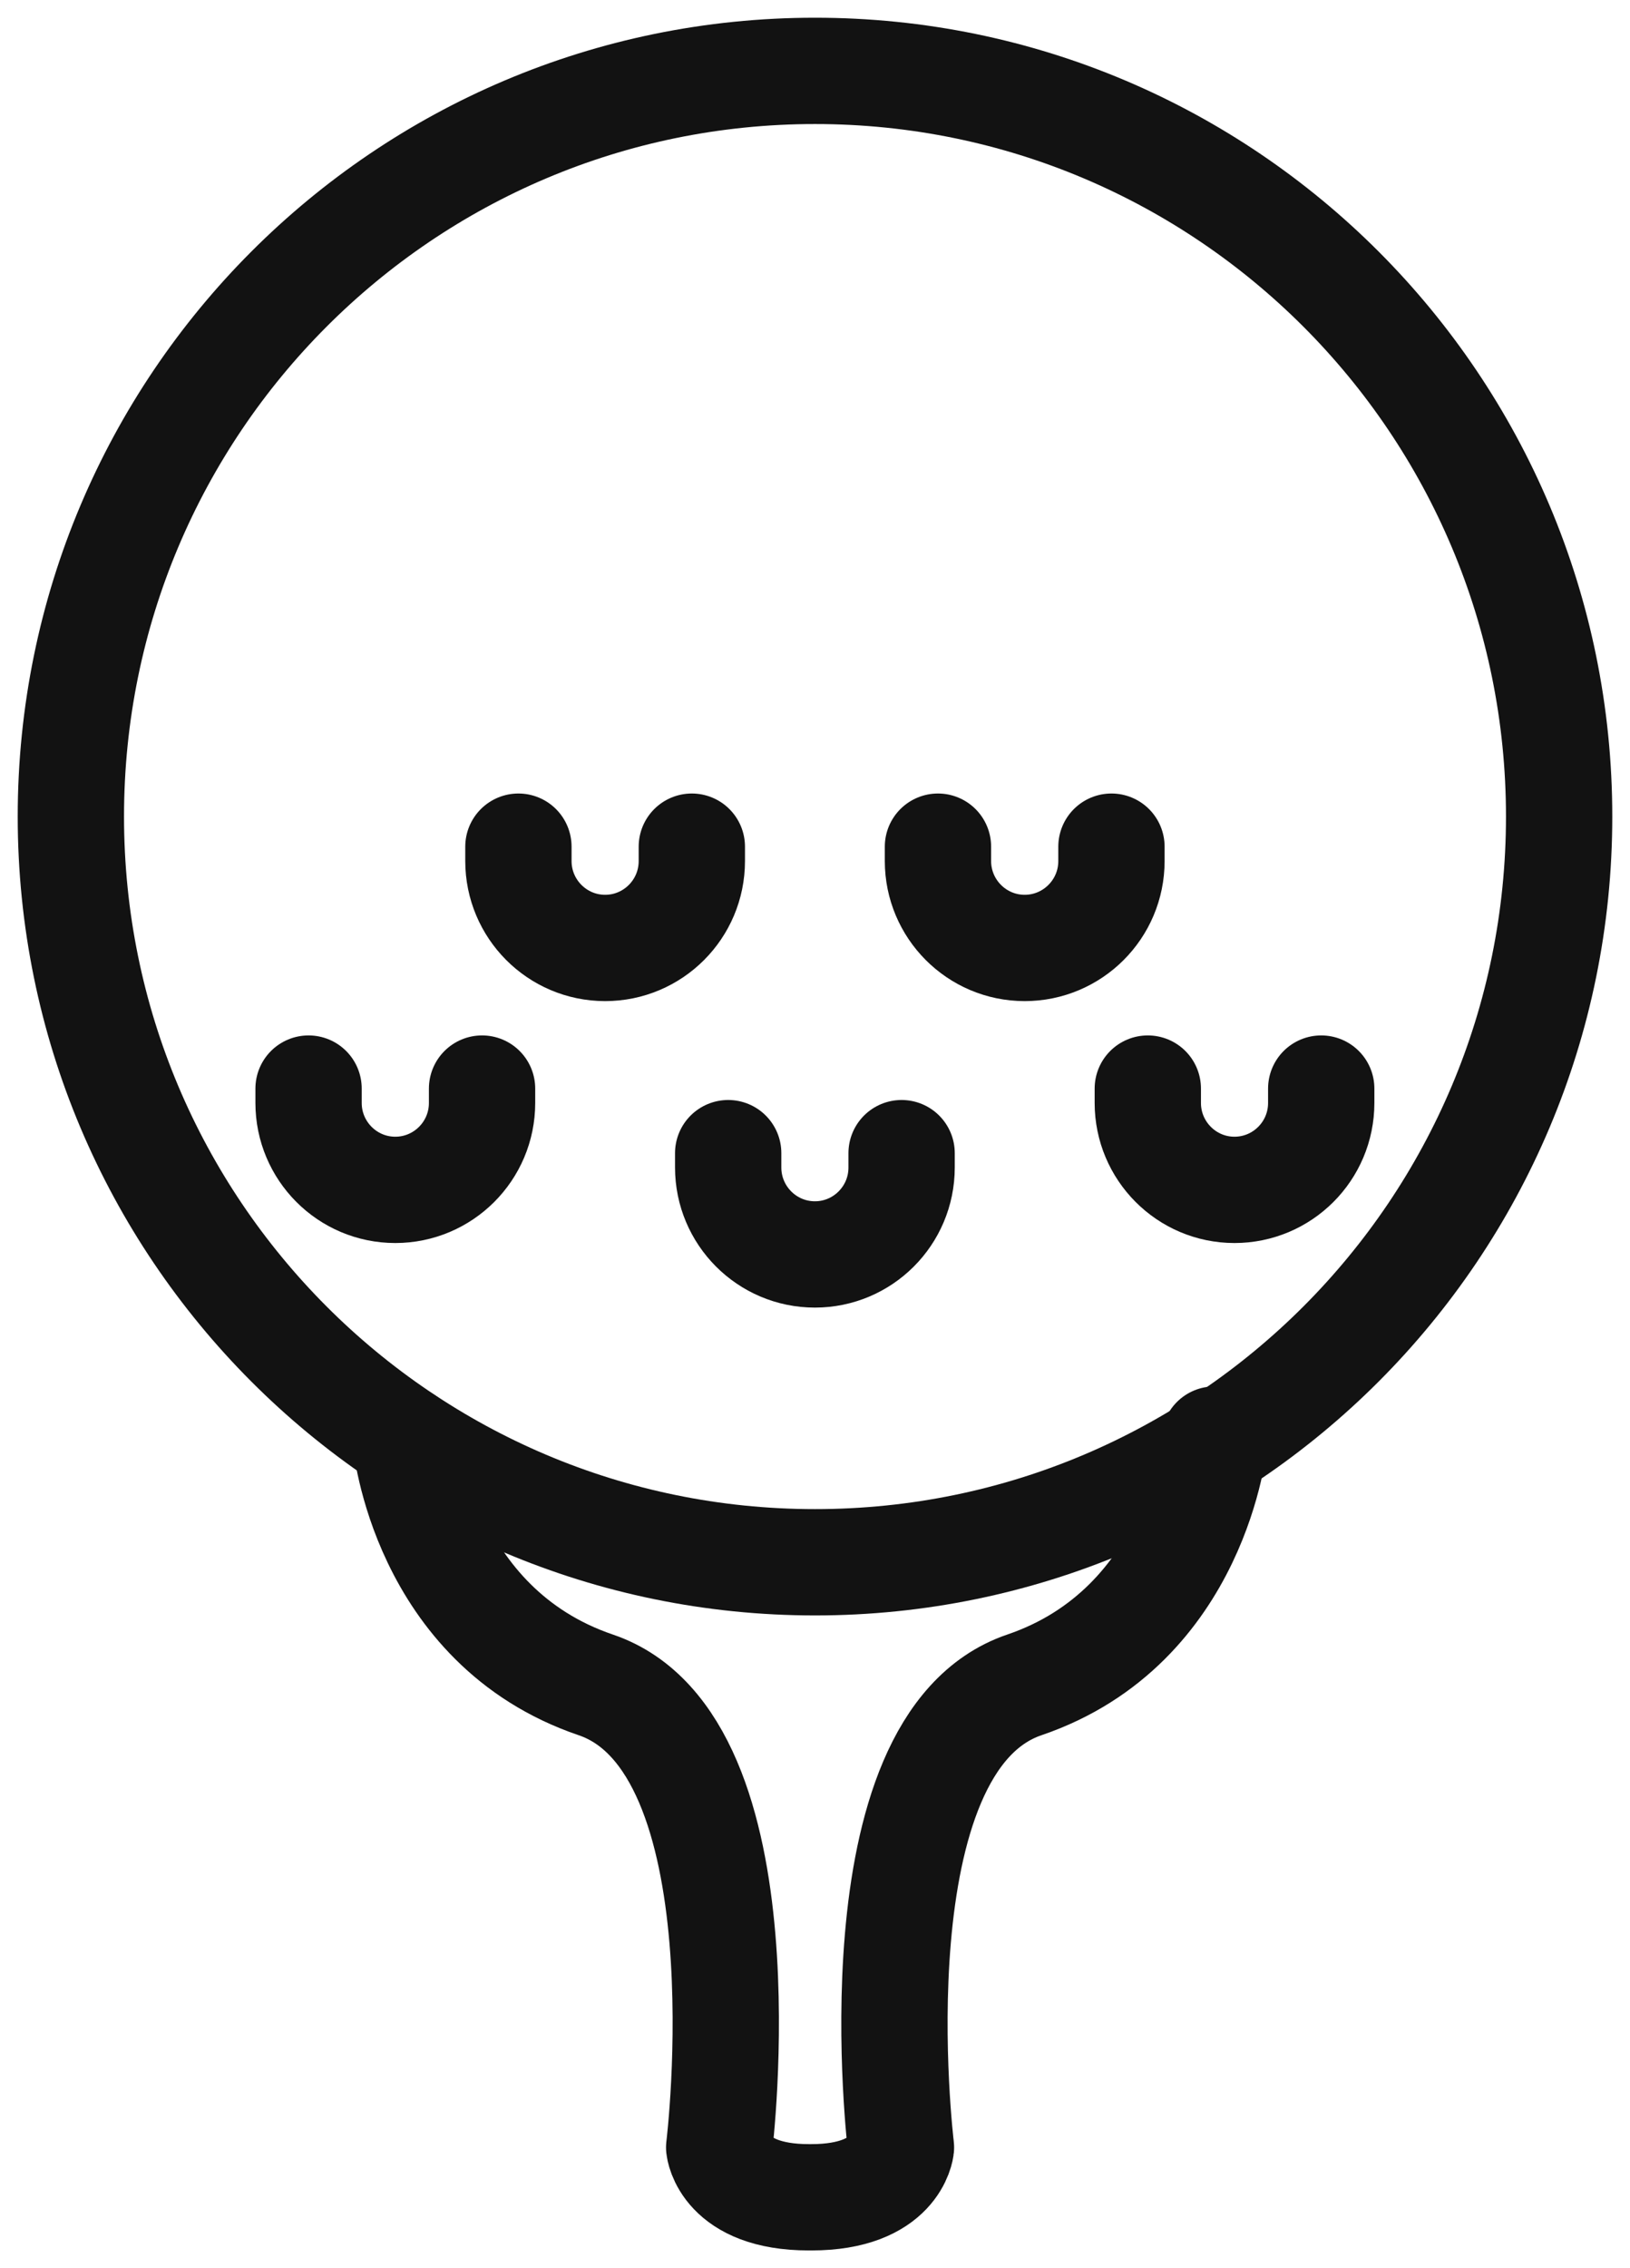
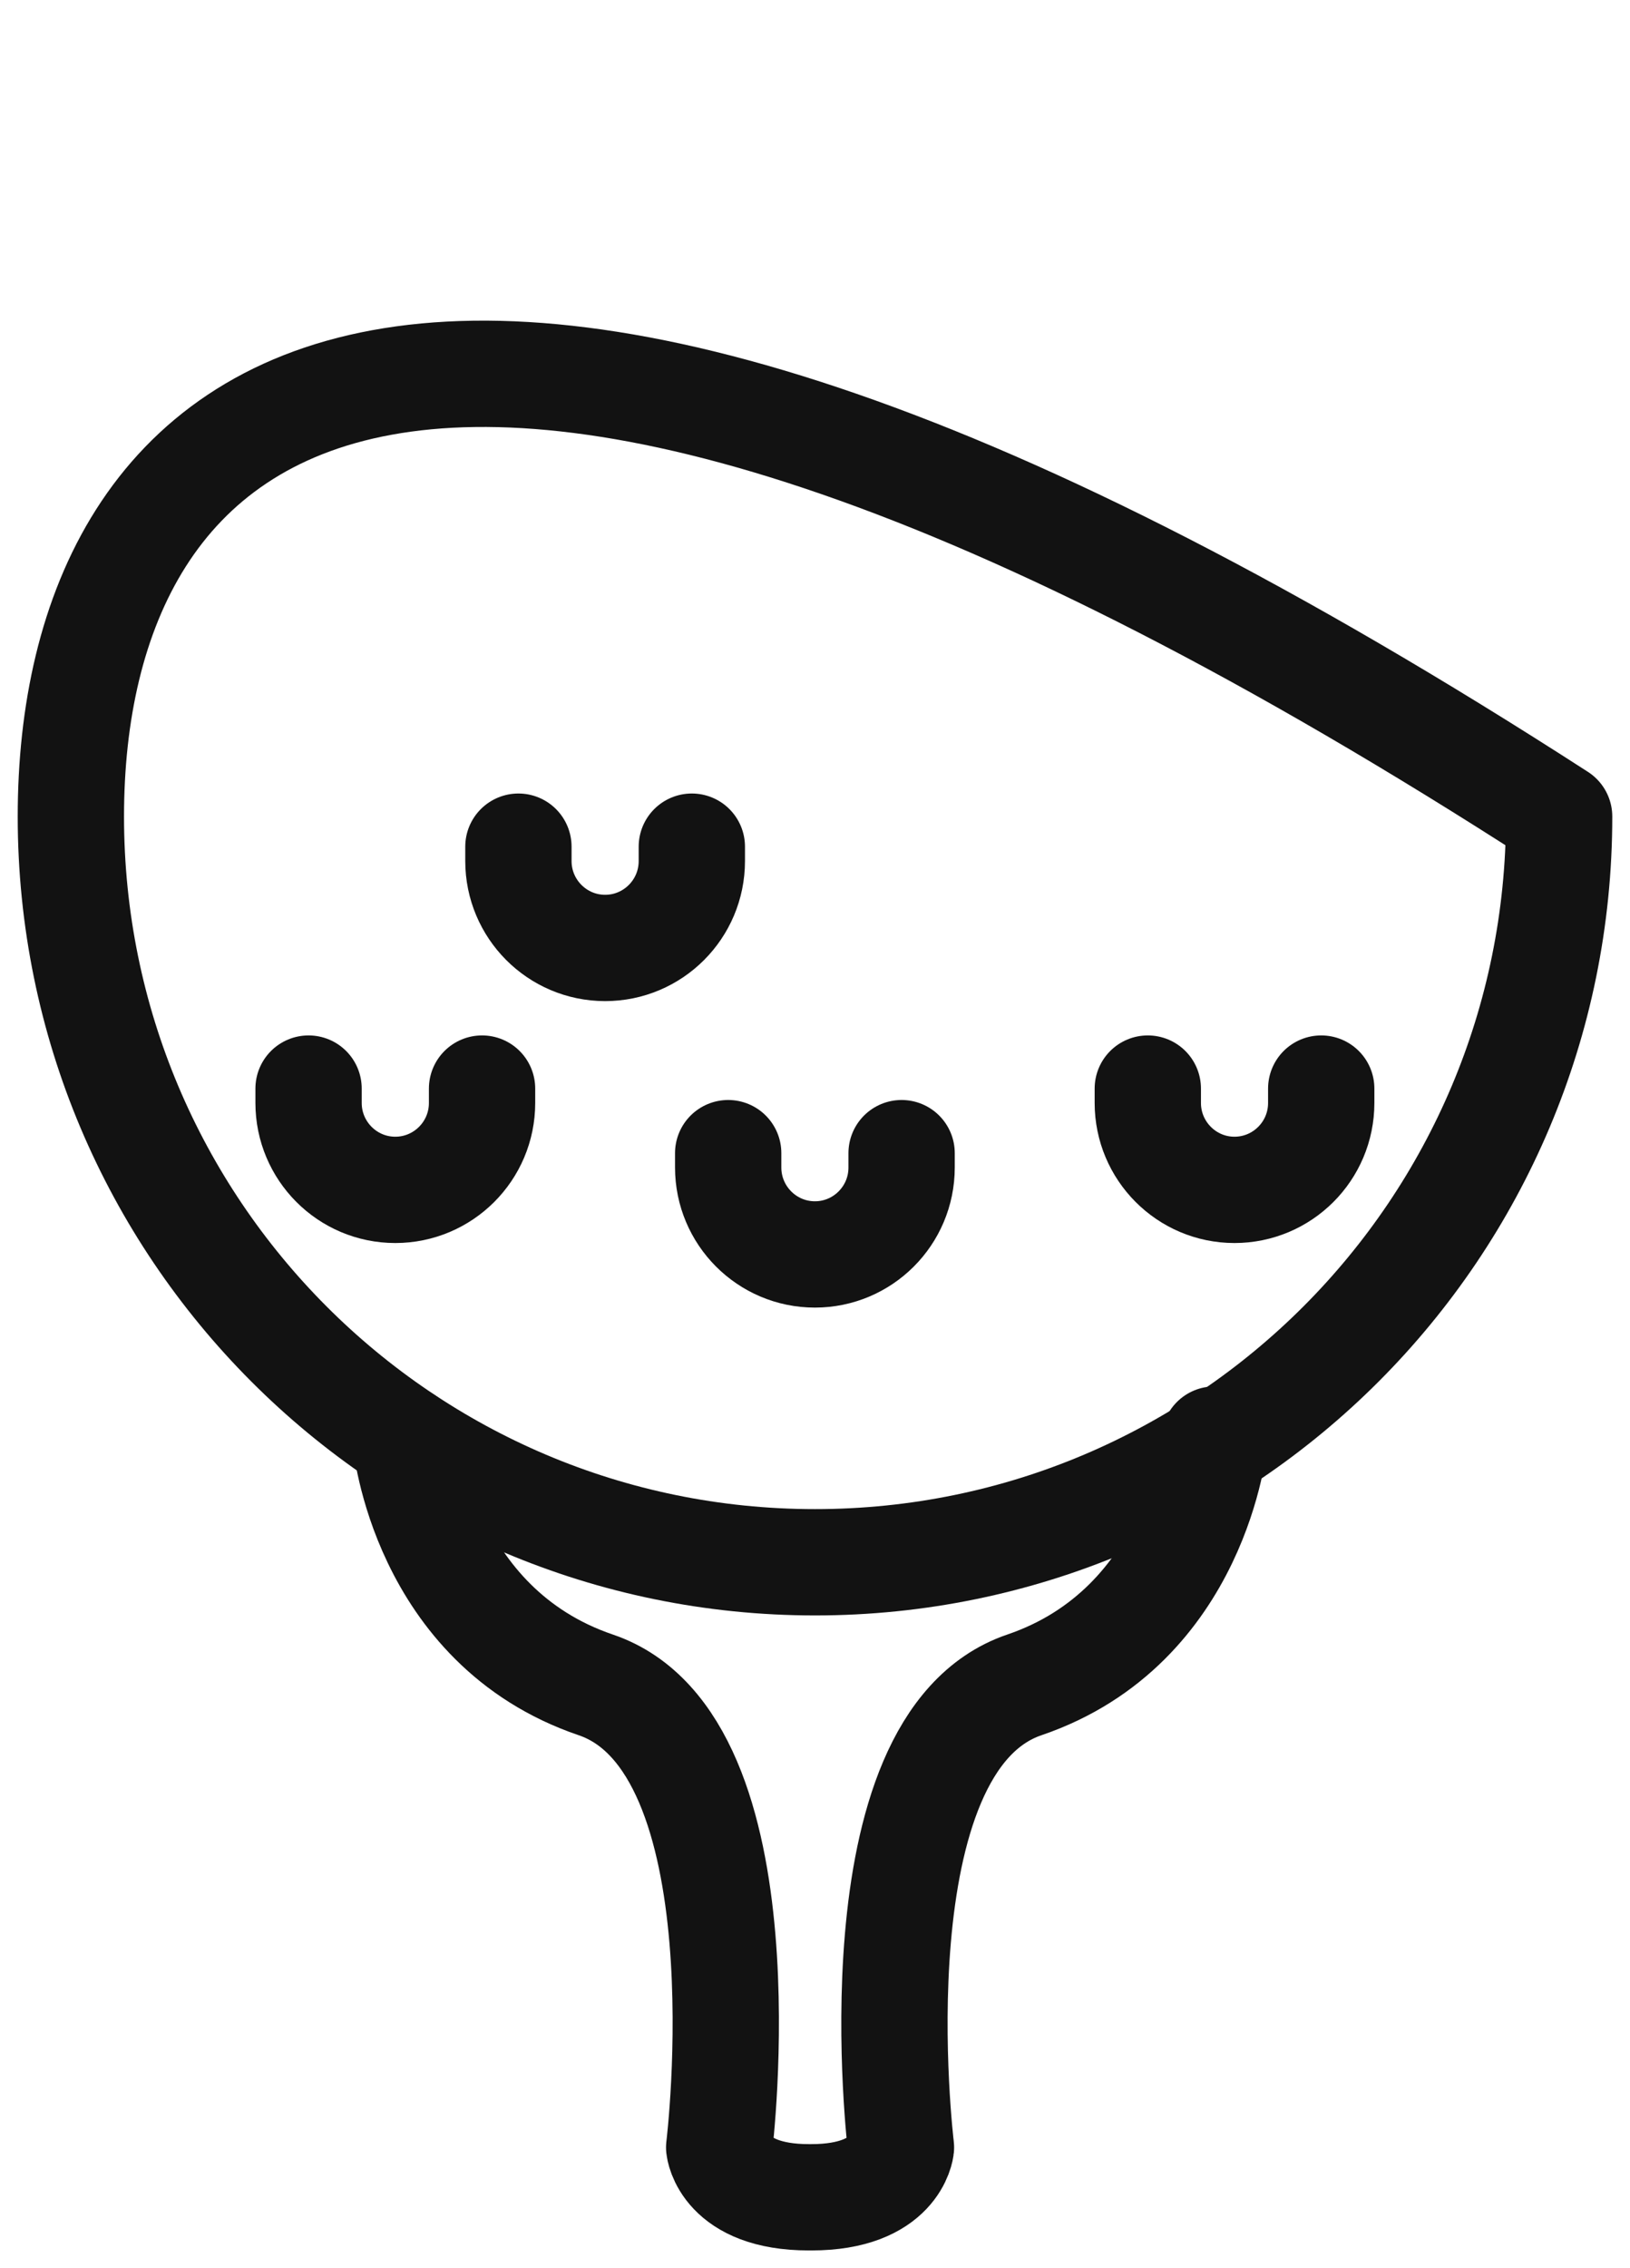
<svg xmlns="http://www.w3.org/2000/svg" width="23" height="32" viewBox="0 0 23 32" fill="none">
  <path d="M17.137 20.31C17.137 20.31 16.892 22.941 14.454 23.771C12.017 24.601 12.713 30.297 12.713 30.297C12.713 30.297 12.643 31 11.447 31H11.414C10.219 31 10.148 30.297 10.148 30.297C10.148 30.297 10.849 24.601 8.407 23.771C5.964 22.941 5.724 20.31 5.724 20.31" stroke="#121212" stroke-width="1.5" stroke-linecap="round" stroke-linejoin="round" />
-   <path d="M11.5 22.041C17.299 22.041 22 17.331 22 11.52C22 5.71 17.299 1 11.5 1C5.701 1 1 5.71 1 11.52C1 17.331 5.701 22.041 11.5 22.041Z" stroke="#121212" stroke-width="1.5" stroke-linecap="round" stroke-linejoin="round" />
+   <path d="M11.5 22.041C17.299 22.041 22 17.331 22 11.52C5.701 1 1 5.71 1 11.52C1 17.331 5.701 22.041 11.5 22.041Z" stroke="#121212" stroke-width="1.5" stroke-linecap="round" stroke-linejoin="round" />
  <path d="M9.762 11.945V12.148C9.762 12.827 9.212 13.374 8.539 13.374C7.861 13.374 7.315 12.822 7.315 12.148V11.945" stroke="#121212" stroke-width="1.5" stroke-linecap="round" stroke-linejoin="round" />
-   <path d="M15.683 11.945V12.148C15.683 12.827 15.132 13.374 14.459 13.374C13.781 13.374 13.235 12.822 13.235 12.148V11.945" stroke="#121212" stroke-width="1.5" stroke-linecap="round" stroke-linejoin="round" />
  <path d="M12.722 16.269V16.472C12.722 17.151 12.172 17.698 11.499 17.698C10.821 17.698 10.275 17.146 10.275 16.472V16.269" stroke="#121212" stroke-width="1.5" stroke-linecap="round" stroke-linejoin="round" />
  <path d="M6.802 15.358V15.561C6.802 16.24 6.251 16.787 5.578 16.787C4.9 16.787 4.354 16.235 4.354 15.561V15.358" stroke="#121212" stroke-width="1.5" stroke-linecap="round" stroke-linejoin="round" />
  <path d="M18.643 15.358V15.561C18.643 16.24 18.093 16.787 17.419 16.787C16.742 16.787 16.196 16.235 16.196 15.561V15.358" stroke="#121212" stroke-width="1.5" stroke-linecap="round" stroke-linejoin="round" />
</svg>